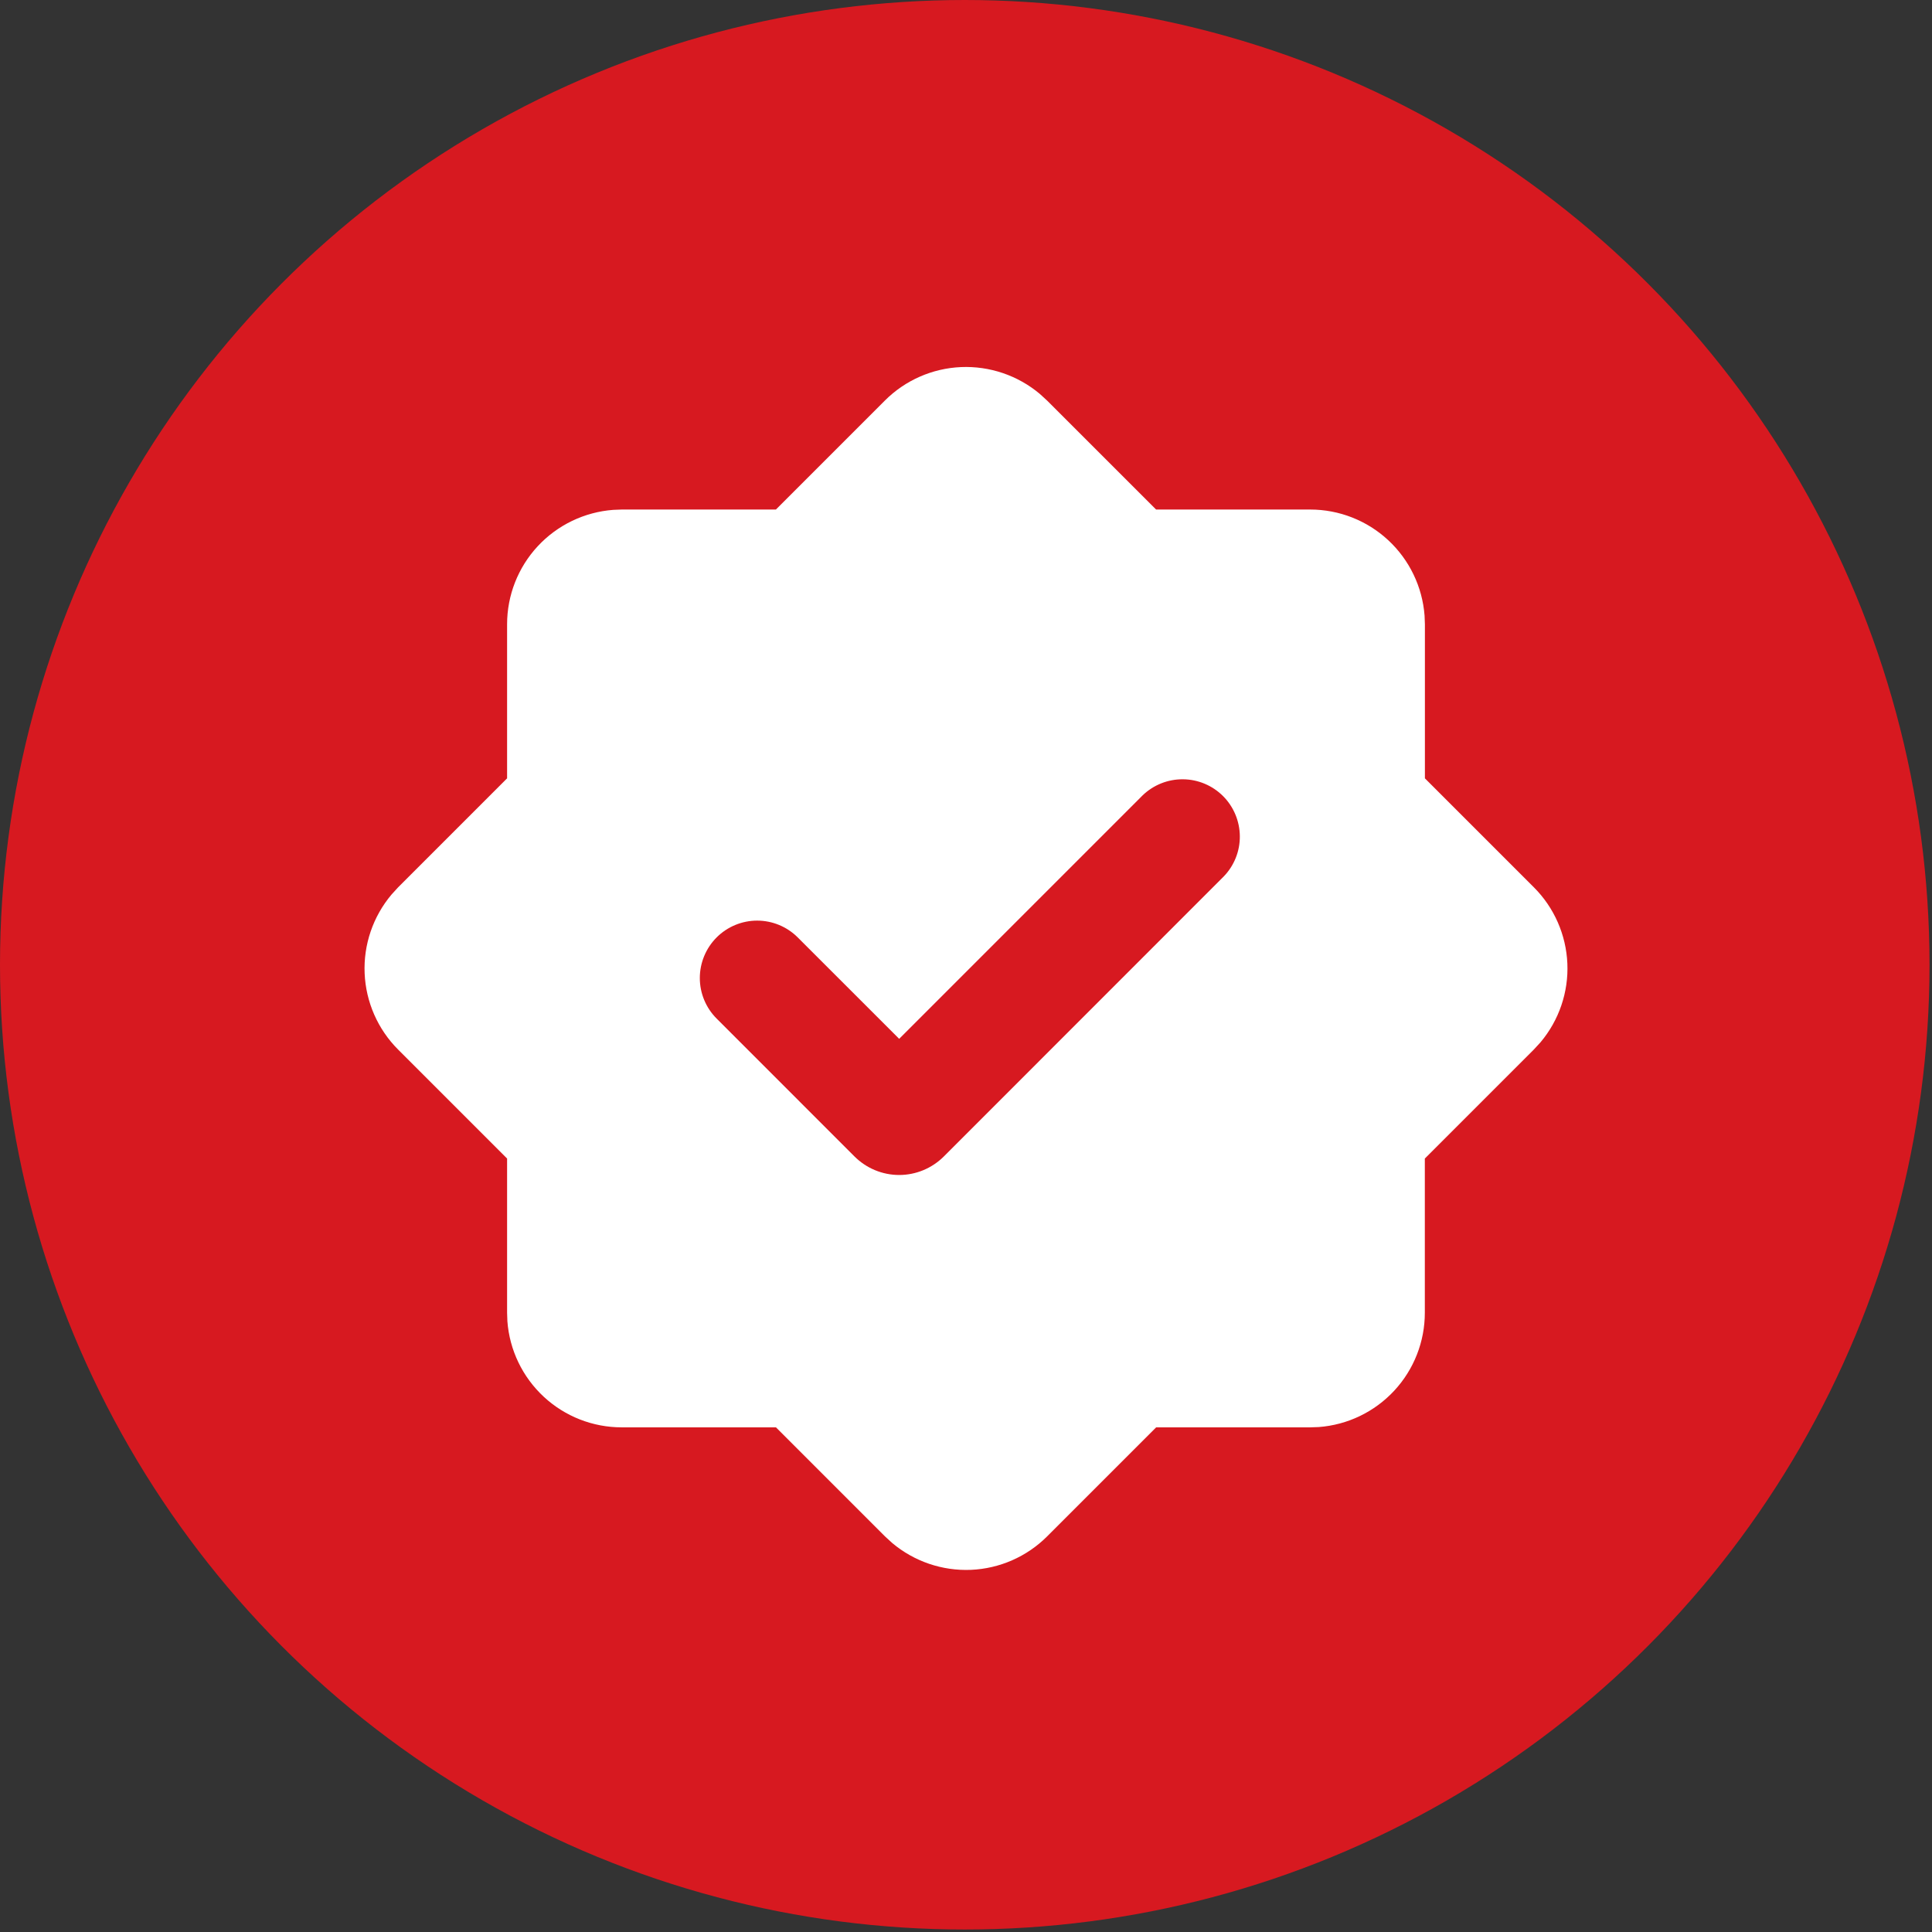
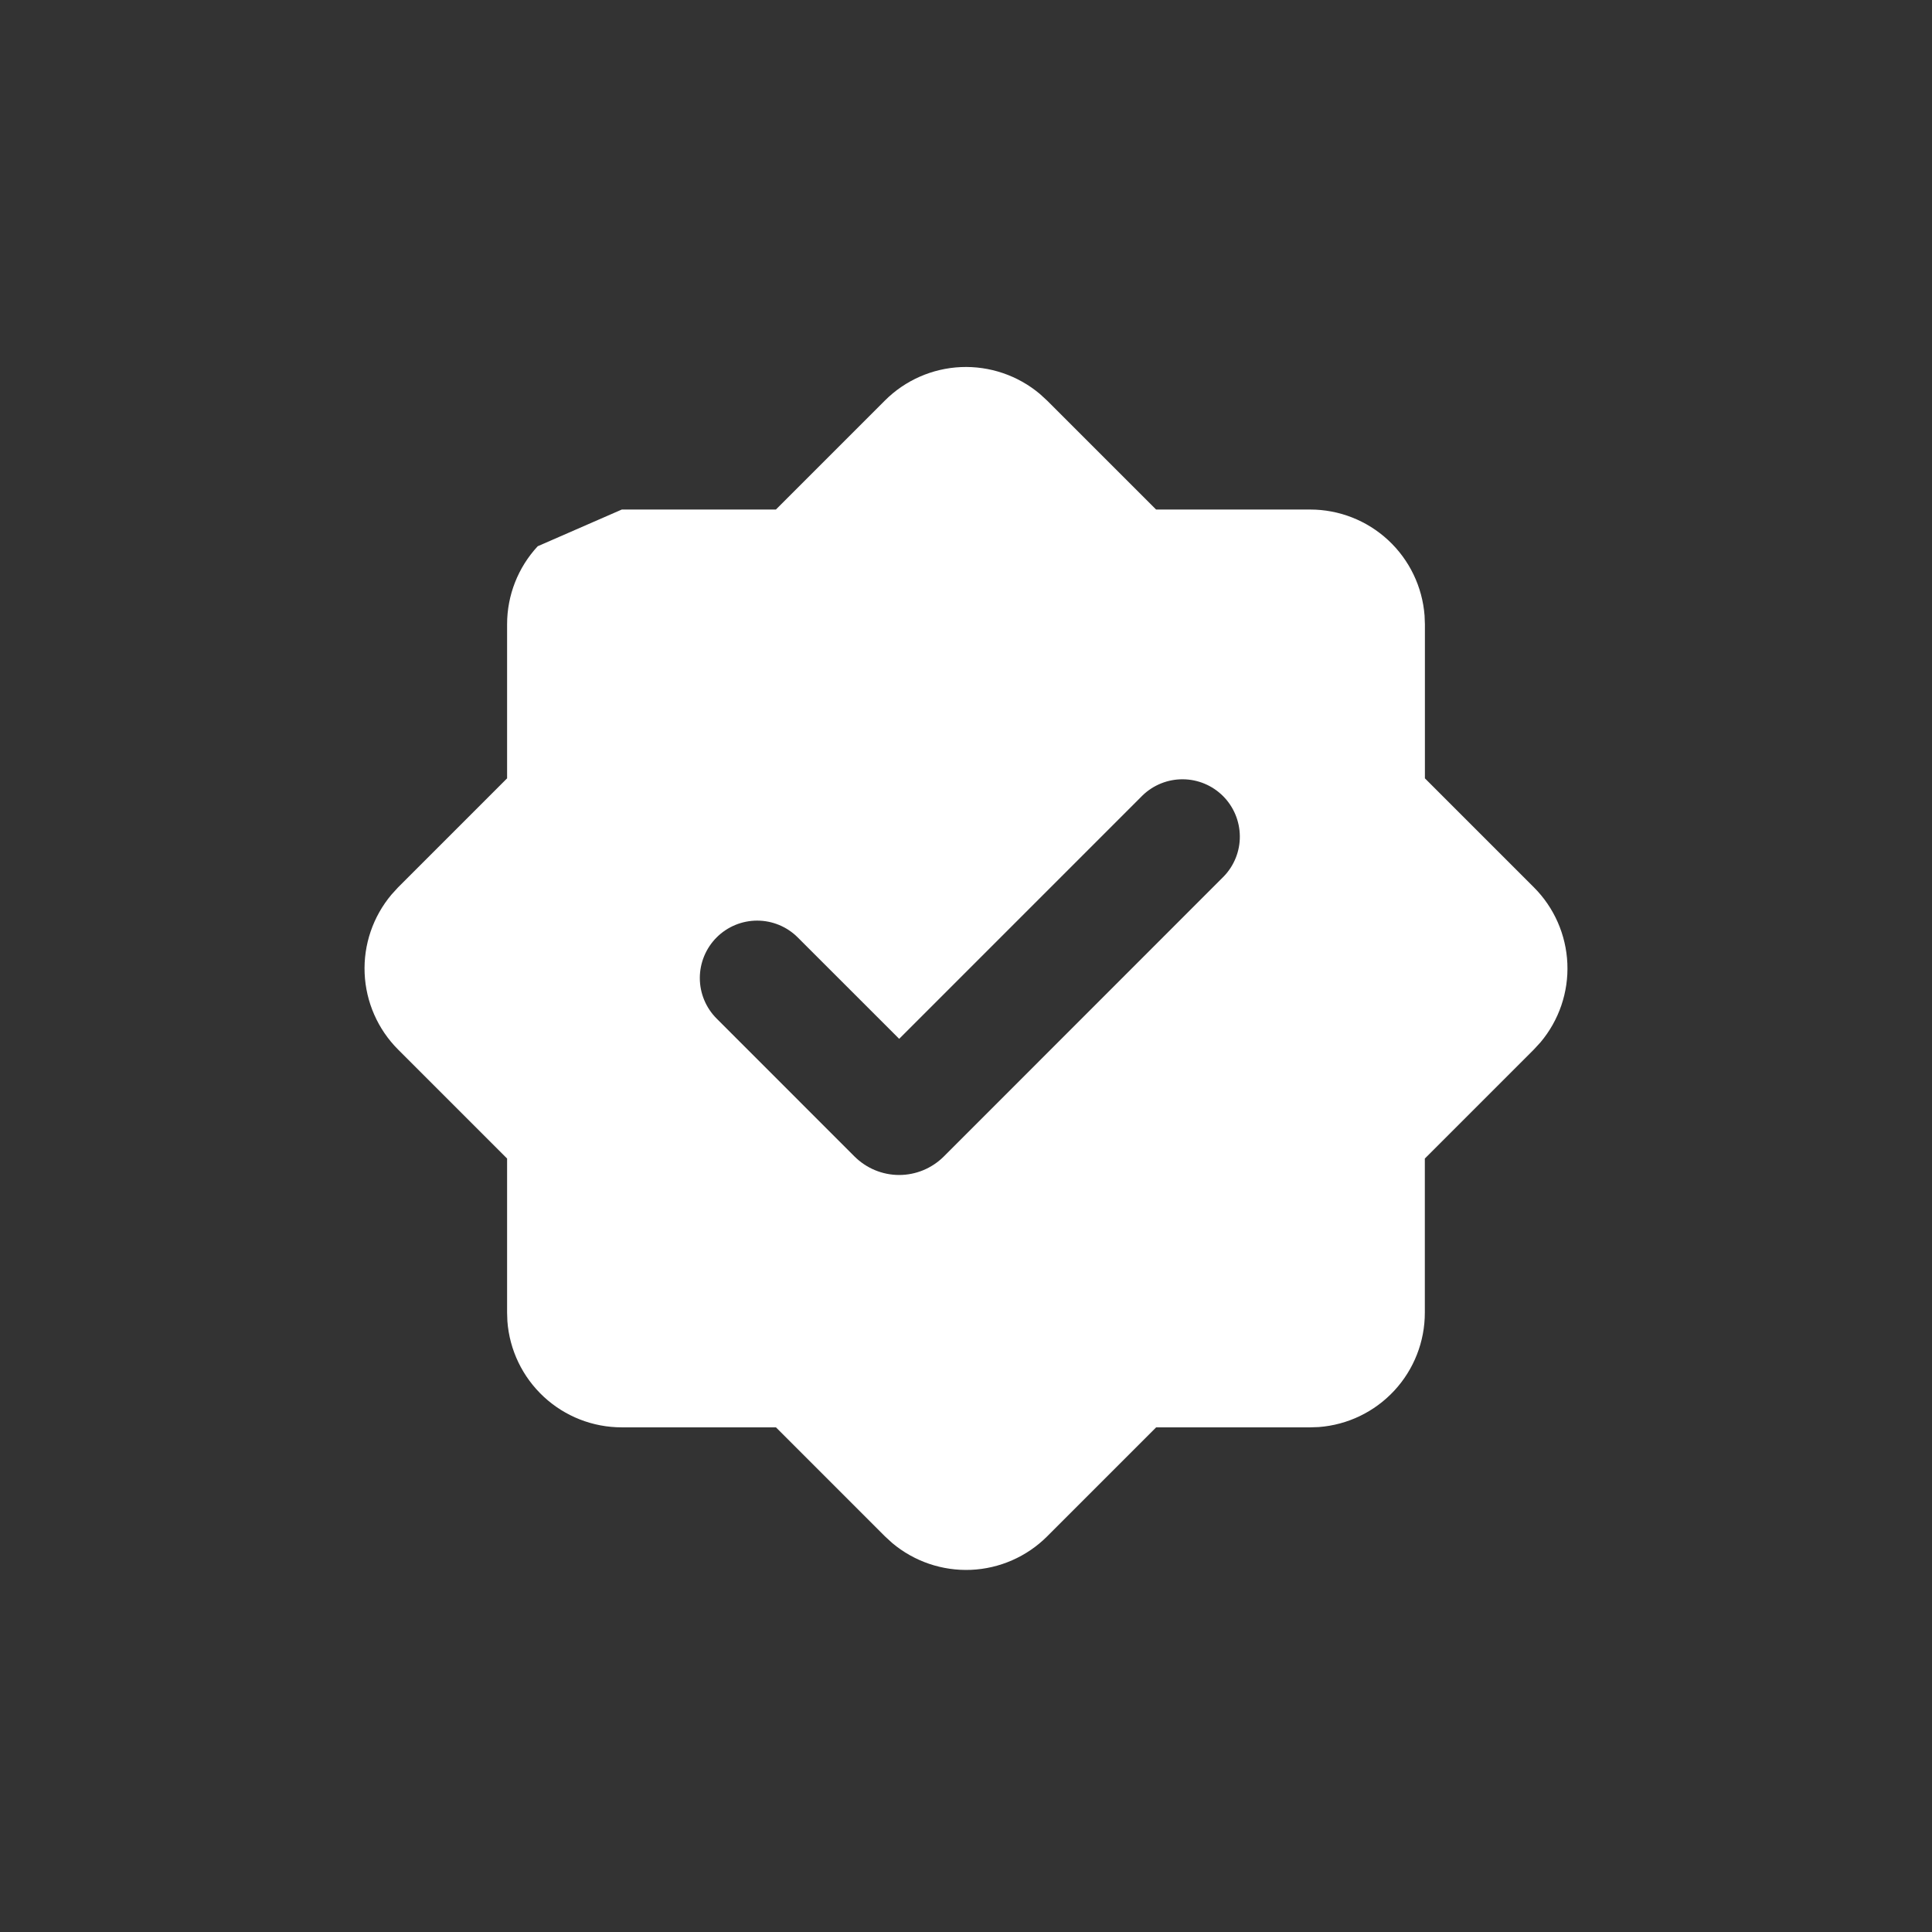
<svg xmlns="http://www.w3.org/2000/svg" width="53" height="53" viewBox="0 0 53 53" fill="none">
  <rect x="0" y="0" width="53" height="53" fill="#333333" stroke="none" />
-   <circle cx="26.466" cy="26.466" r="26.466" fill="#D71920" />
-   <path fill-rule="evenodd" clip-rule="evenodd" d="M24.275 10.988C24.832 10.431 25.577 10.104 26.364 10.07C27.15 10.037 27.921 10.299 28.524 10.805L28.725 10.989L31.715 13.978H35.942C36.736 13.978 37.5 14.278 38.082 14.818C38.664 15.358 39.02 16.098 39.08 16.889L39.089 17.125V21.352L42.079 24.342C42.636 24.899 42.963 25.645 42.997 26.432C43.031 27.218 42.768 27.989 42.261 28.592L42.077 28.792L39.087 31.782V36.009C39.088 36.803 38.788 37.568 38.248 38.15C37.708 38.732 36.968 39.089 36.176 39.148L35.942 39.156H31.717L28.727 42.146C28.17 42.703 27.424 43.031 26.637 43.065C25.85 43.098 25.079 42.836 24.476 42.329L24.276 42.146L21.287 39.156H17.058C16.264 39.157 15.499 38.857 14.917 38.317C14.335 37.777 13.978 37.037 13.919 36.245L13.911 36.009V31.782L10.921 28.792C10.364 28.235 10.037 27.489 10.003 26.703C9.969 25.916 10.232 25.145 10.739 24.542L10.921 24.342L13.911 21.352V17.125C13.911 16.331 14.211 15.567 14.751 14.985C15.291 14.403 16.031 14.047 16.822 13.987L17.058 13.978H21.285L24.275 10.988ZM31.345 21.819L24.667 28.498L21.884 25.716C21.589 25.421 21.189 25.255 20.771 25.255C20.354 25.255 19.954 25.421 19.659 25.716C19.364 26.012 19.198 26.412 19.198 26.83C19.198 27.247 19.364 27.647 19.659 27.942L23.442 31.726C23.603 31.886 23.794 32.014 24.004 32.101C24.214 32.188 24.439 32.233 24.667 32.233C24.894 32.233 25.119 32.188 25.329 32.101C25.539 32.014 25.73 31.886 25.891 31.726L33.57 24.044C33.857 23.748 34.016 23.35 34.012 22.938C34.008 22.525 33.843 22.13 33.551 21.838C33.259 21.547 32.865 21.381 32.452 21.378C32.039 21.374 31.642 21.533 31.345 21.819Z" fill="white" />
+   <path fill-rule="evenodd" clip-rule="evenodd" d="M24.275 10.988C24.832 10.431 25.577 10.104 26.364 10.07C27.15 10.037 27.921 10.299 28.524 10.805L28.725 10.989L31.715 13.978H35.942C36.736 13.978 37.5 14.278 38.082 14.818C38.664 15.358 39.02 16.098 39.08 16.889L39.089 17.125V21.352L42.079 24.342C42.636 24.899 42.963 25.645 42.997 26.432C43.031 27.218 42.768 27.989 42.261 28.592L42.077 28.792L39.087 31.782V36.009C39.088 36.803 38.788 37.568 38.248 38.15C37.708 38.732 36.968 39.089 36.176 39.148L35.942 39.156H31.717L28.727 42.146C28.17 42.703 27.424 43.031 26.637 43.065C25.85 43.098 25.079 42.836 24.476 42.329L24.276 42.146L21.287 39.156H17.058C16.264 39.157 15.499 38.857 14.917 38.317C14.335 37.777 13.978 37.037 13.919 36.245L13.911 36.009V31.782L10.921 28.792C10.364 28.235 10.037 27.489 10.003 26.703C9.969 25.916 10.232 25.145 10.739 24.542L10.921 24.342L13.911 21.352V17.125C13.911 16.331 14.211 15.567 14.751 14.985L17.058 13.978H21.285L24.275 10.988ZM31.345 21.819L24.667 28.498L21.884 25.716C21.589 25.421 21.189 25.255 20.771 25.255C20.354 25.255 19.954 25.421 19.659 25.716C19.364 26.012 19.198 26.412 19.198 26.83C19.198 27.247 19.364 27.647 19.659 27.942L23.442 31.726C23.603 31.886 23.794 32.014 24.004 32.101C24.214 32.188 24.439 32.233 24.667 32.233C24.894 32.233 25.119 32.188 25.329 32.101C25.539 32.014 25.73 31.886 25.891 31.726L33.57 24.044C33.857 23.748 34.016 23.35 34.012 22.938C34.008 22.525 33.843 22.13 33.551 21.838C33.259 21.547 32.865 21.381 32.452 21.378C32.039 21.374 31.642 21.533 31.345 21.819Z" fill="white" />
</svg>